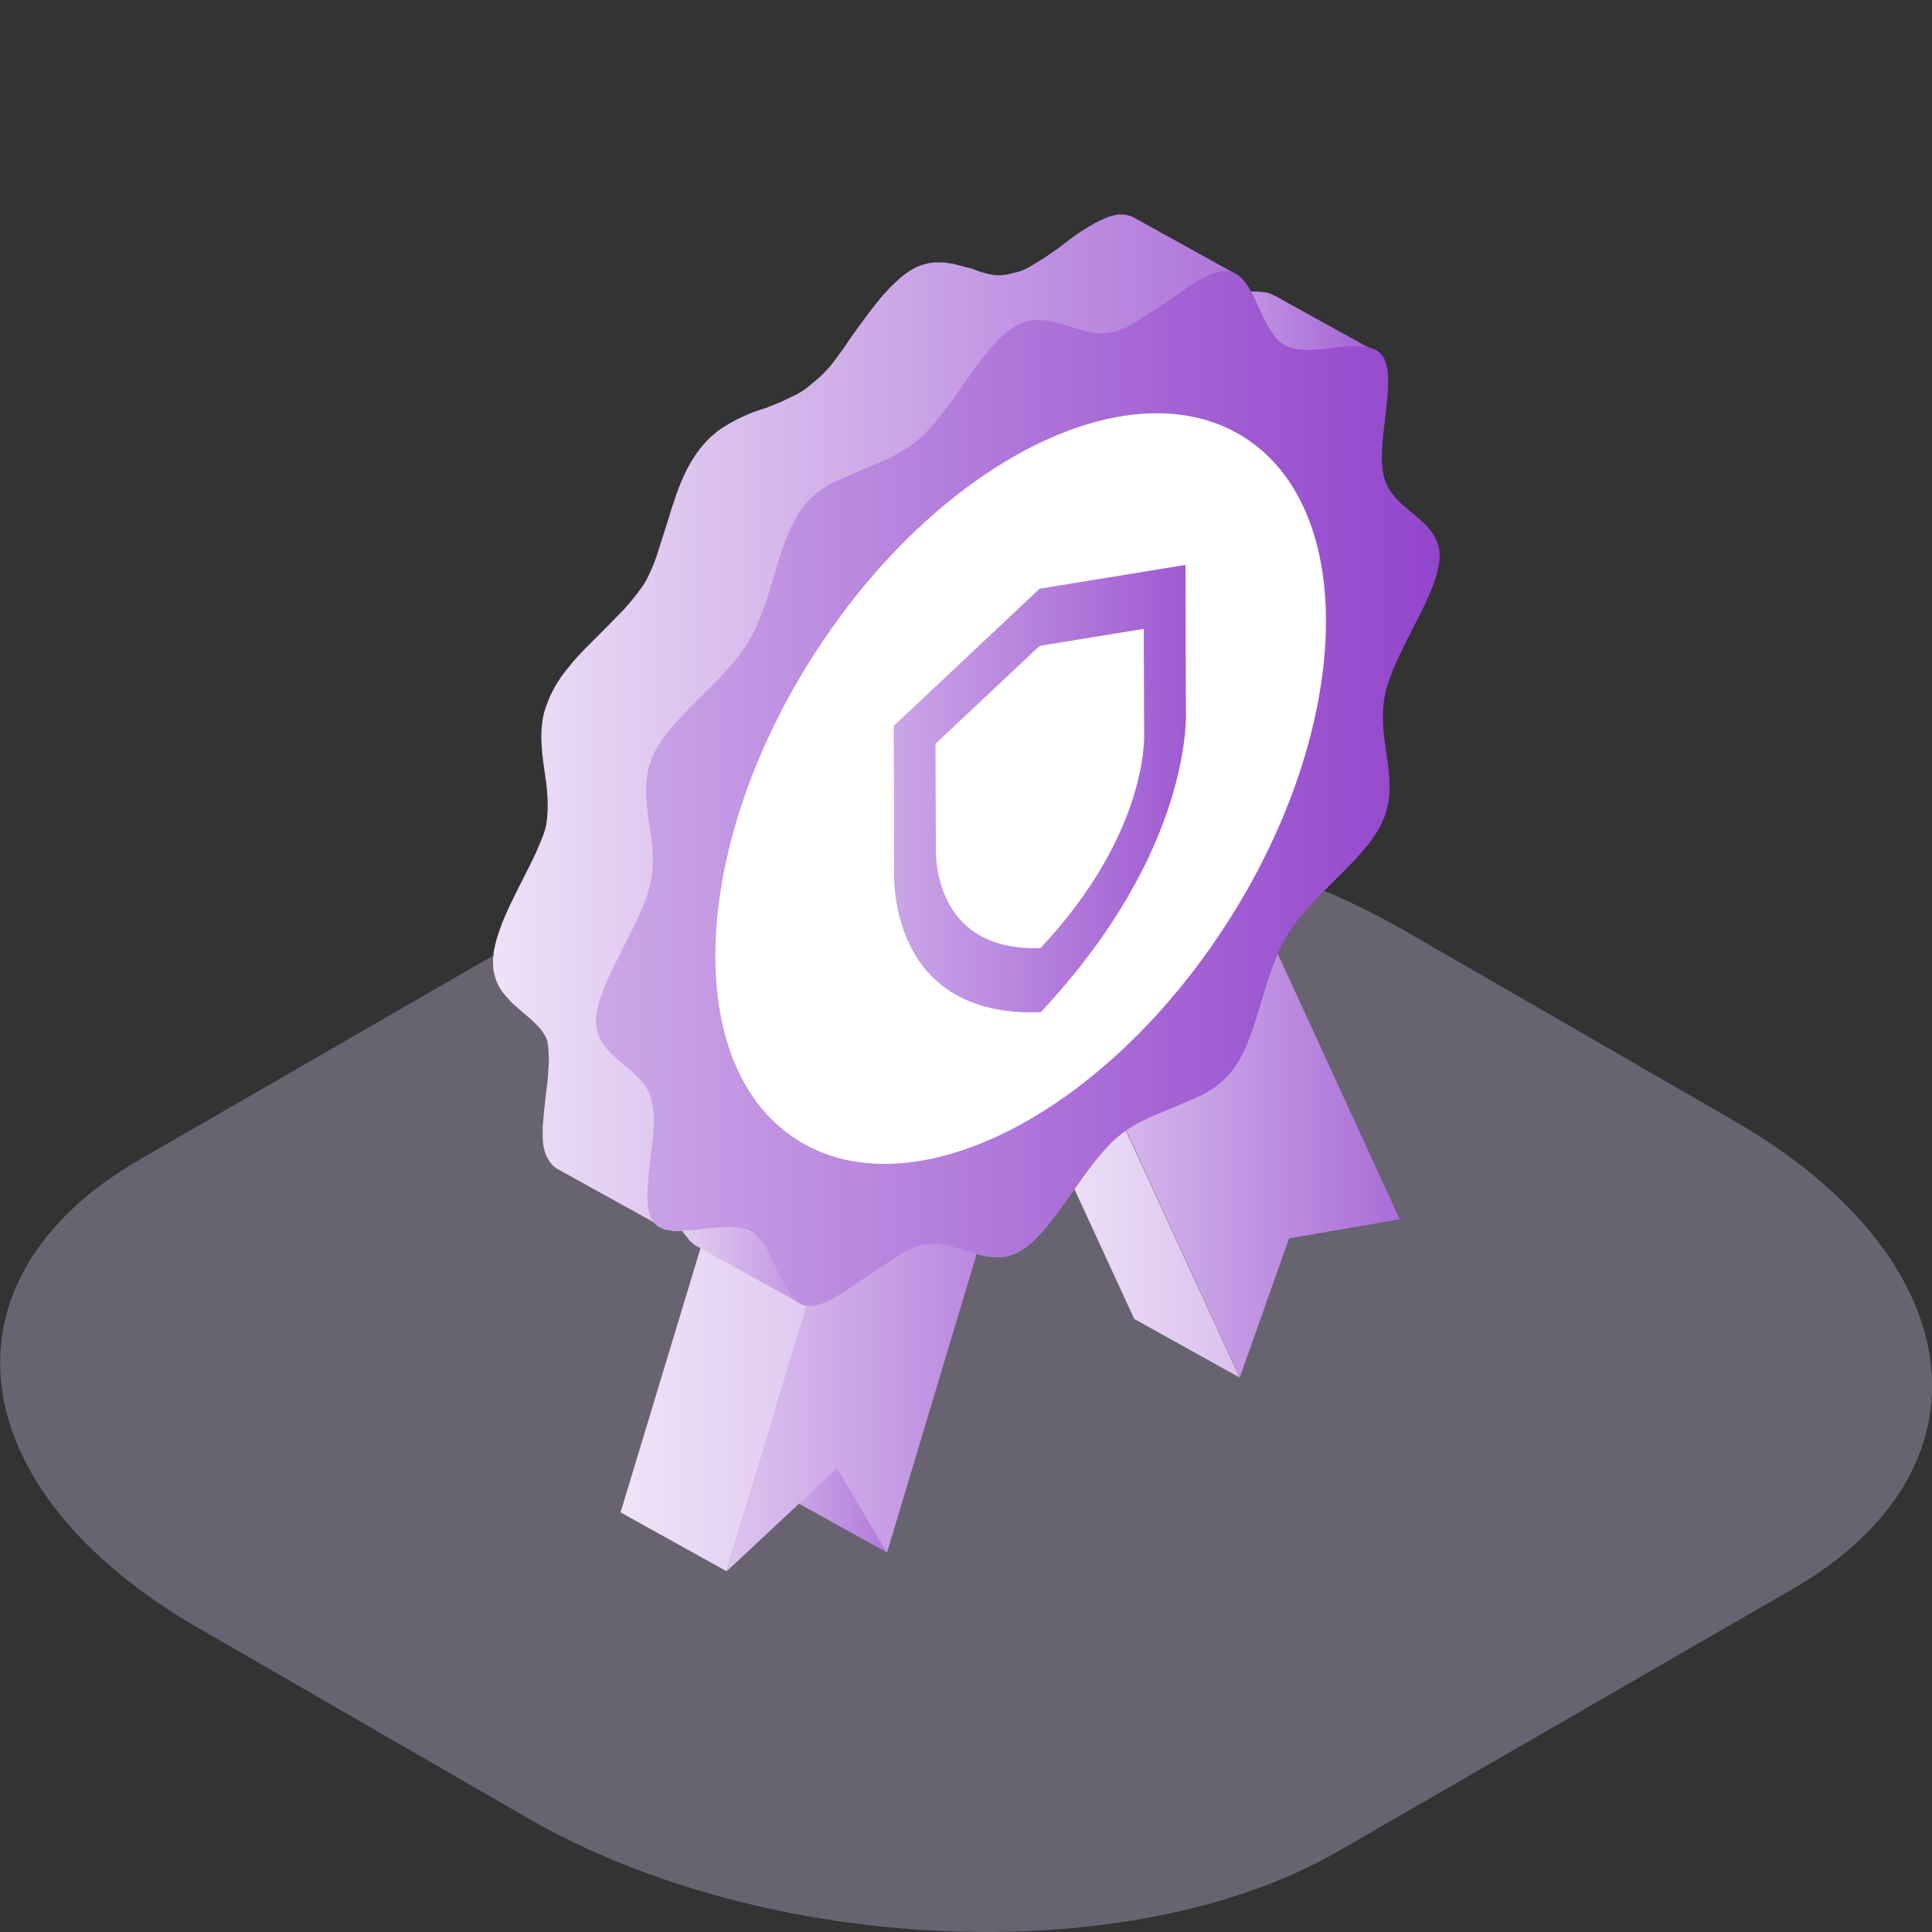
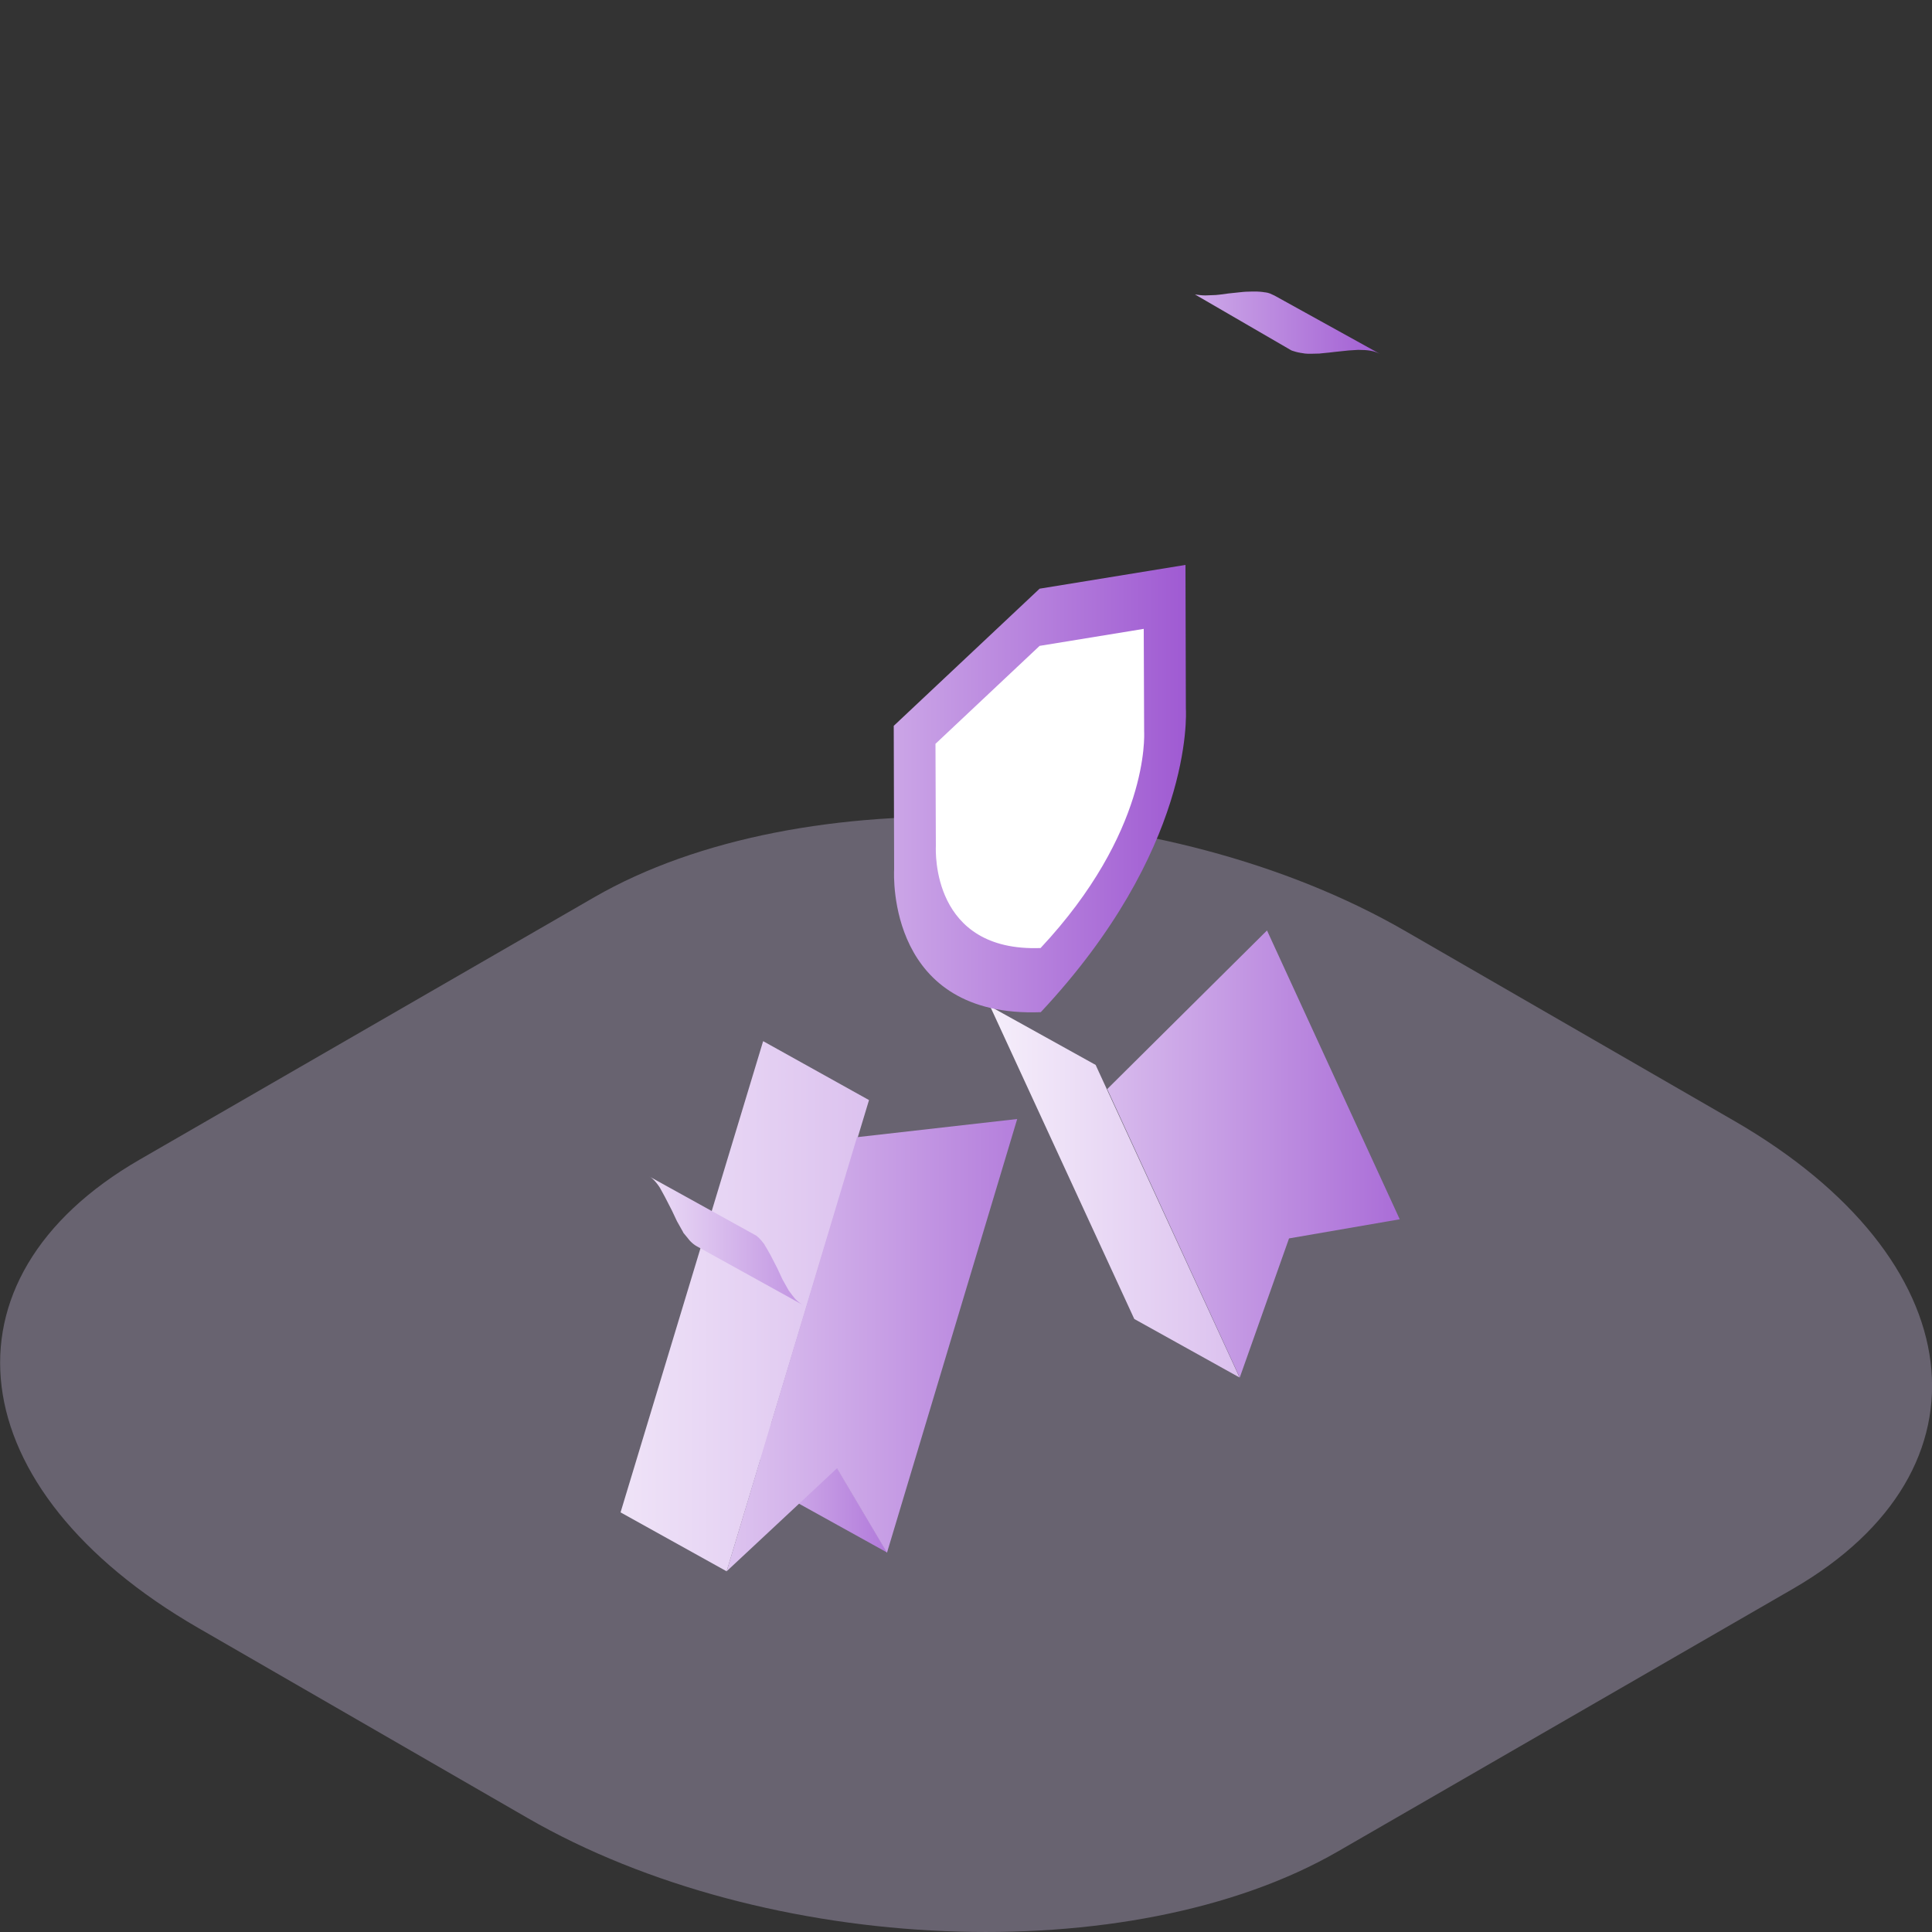
<svg xmlns="http://www.w3.org/2000/svg" xmlns:xlink="http://www.w3.org/1999/xlink" width="100" height="100" fill="none">
  <rect width="100%" height="100%" fill="#333333" stroke="none" />
  <g clip-path="url(#L)">
    <g clip-path="url(#M)">
      <path opacity=".3" d="M69.25 95.83l23.53-13.58c10.71-6.18 9.35-17.09-3.01-24.23l-17.05-9.84c-12.37-7.14-31.25-7.92-41.96-1.74L7.23 60.02c-10.71 6.18-9.35 17.09 3.01 24.23l17.05 9.84c12.36 7.14 31.25 7.92 41.96 1.74z" fill="#e3d4ff" />
      <path d="M56.71 55.12l-5.46-3.03 7.46 16.18 5.45 3.03-7.45-16.18z" fill="url(#A)" />
      <path d="M65.58 48.16l-8.27 8.21 6.86 14.93 2.55-7.2 5.73-.99-6.87-14.95z" fill="url(#B)" />
      <path d="M43 75.43l-5.54-3.07 2.92 4.93 5.54 3.07L43 75.43z" fill="url(#C)" />
-       <path d="M44.98 56.94l-5.48-3.05-7.38 24.39 5.49 3.05 7.37-24.39z" fill="url(#D)" />
+       <path d="M44.98 56.94l-5.48-3.05-7.38 24.39 5.49 3.05 7.37-24.39" fill="url(#D)" />
      <path d="M44.36 58.86l-6.75 22.47L43.32 76l2.59 4.37 6.74-22.45-8.29.94z" fill="url(#E)" />
      <path d="M66.83 18.13c.04.02.07.03.11.04.098.034.198.06.3.08.01 0 .03 0 .05.01.02 0 .05.01.07.01l.19.03c.09.01.18.01.27.01h.05l.42-.01c.03 0 .06-.01.09-.01l.2-.02.21-.02.25-.03.76-.08.48-.03h.07c.2 0 .39.01.57.04.19.03.36.09.51.17l-5.46-3.02-.24-.11c-.08-.03-.16-.05-.25-.06h-.02c-.08-.01-.16-.03-.24-.03-.1-.01-.2-.01-.31-.01h-.09l-.34.01c-.05 0-.09.01-.14.01l-.76.08-.45.06-.2.02-.51.02h-.05c-.16 0-.31-.02-.45-.04-.02 0-.05-.01-.07-.01l4.98 2.89z" fill="url(#F)" />
      <path d="M34.18 61.52c-.05-.09-.11-.17-.17-.25l-.09-.11c-.1-.11-.2-.21-.32-.27l5.46 3.02c.12.06.22.16.32.27.03.03.06.07.09.11s.07.08.1.13c.02.04.04.08.07.12l.23.4.37.72.26.56.32.57.21.28.12.15a1.76 1.76 0 0 0 .4.32l-5.46-3.02c-.15-.08-.28-.19-.4-.32l-.12-.15-.19-.23c-.01-.01-.02-.03-.02-.04l-.32-.57-.26-.55-.37-.72-.23-.42z" fill="url(#G)" />
-       <path d="M61.29 15.18c-.01.01-.03.02-.04.03l-.86.65c-.05.04-.11.08-.16.11l-.38.26-.29.2c-.02.01-.03.02-.05.03l-.4.25c-.09.06-.19.11-.28.16-.02.01-.04.02-.05.03-.03.02-.06.03-.09.05-.04.02-.07.04-.11.05l-.11.05c-.04.02-.07.03-.11.04l-.11.04-.11.03-.12.03-.14.03c-.36.07-.65.16-1.03.15-.43-.01-.86-.08-1.28-.21l-1.17-.41c-.58-.15-1.15-.05-1.67.24-.27.15-.54.35-.81.6-.26.24-.52.51-.77.8-.01.01-.02.03-.03.04-.2.23-.39.48-.58.74l-.88 1.19-.54.79c-.02.02-.03.05-.05.07l-.34.46c-.02.02-.03.04-.05.06-.01.01-.02.03-.03.04l-.11.14-.15.18-.13.15-.12.13-.12.12c-.04.04-.08.07-.11.11-.04.03-.07.07-.11.1l-.11.09c-.02.02-.05.04-.07.06a1.74 1.74 0 0 1-.14.12c-.04.03-.08.07-.13.11-.04.03-.07.06-.12.09l-.12.09c-.04.03-.08.05-.12.08-.04.02-.07.05-.11.07s-.07.04-.14.08l-.19.1-.32.16-.24.11-.13.06c-.03.01-.07.03-.1.04l-.64.26c-.29.08-.57.18-.86.29-.01.01-.03.01-.04.02-.29.12-.57.26-.86.41-.25.14-.53.31-.8.52-.26.21-.52.44-.74.72-.238.29-.449.601-.63.93a8.37 8.37 0 0 0-.48 1l-.36.99c-.01.04-.03.07-.04.11l-.32 1.02-.34 1.08-.19.57-.09.25-.09.23-.08.18-.07.16c-.02.05-.04.09-.07.14-.02.05-.05.09-.07.13-.02.05-.05.09-.08.14l-.09.16-.17.25-.25.33-.22.27-.23.27-.12.14c-.01.01-.02.03-.04.04-.04.04-.08.08-.11.13l-.34.36-.47.46-.23.22-.83.83-.76.83-.03.03c-.23.27-.45.56-.63.84-.01.02-.03.04-.04.06-.19.3-.36.61-.48.93-.15.34-.24.67-.3 1-.056.313-.083.631-.08.95a7.55 7.55 0 0 0 .05.83l.03.27.09.67.07.46.05.5.03.43.01.31v.28l-.01.24c-.002.07-.008.14-.02.21-.01.06-.01.12-.02.18-.01.05-.01.1-.02.16-.01.05-.02.09-.04.14a.88.88 0 0 1-.05.15l-.06.17-.07.19-.08.21c-.032.085-.069.169-.11.25l-.1.22c-.01.02-.01.03-.02.05s-.01.03-.02.05l-.22.46-.07.13-.47.93-.47.95-.09.18-.45 1.01-.33 1c-.22.93-.1 1.71.61 2.39.41.39.89.7 1.26 1.11.48.53.81 1.24.87 1.94 0 .05.01.1.01.18v.05l.01.27-.01.39c0 .11-.01.23-.02.34l-.03.32c0 .04-.01.07-.01.11v.06l-.07.59c0 .03-.01.06-.01.09l-.1.92c-.01.06-.01.11-.01.16l-.05.91c0 .3.02.59.09.84.06.25.16.48.3.66.11.16.24.27.4.36l-5.46-3.02c-.16-.09-.29-.2-.4-.36-.029-.029-.053-.063-.07-.1l-.09-.15a1.96 1.96 0 0 1-.06-.14c-.02-.04-.03-.09-.05-.13l-.04-.14-.03-.13c-.012-.049-.018-.099-.02-.15-.01-.05-.01-.11-.02-.16 0-.06-.01-.12-.01-.18v-.22-.24a3.65 3.65 0 0 1 .02-.33l.03-.33c0-.05.01-.11.01-.16 0-.03 0-.05.01-.07l.09-.84.09-.74c0-.04.01-.07.01-.11l.05-.7c.01-.24.01-.46-.01-.71a3.29 3.29 0 0 0-.07-.58c-.06-.15-.13-.29-.22-.42-.12-.18-.28-.35-.45-.51l-.13-.13-.53-.45-.55-.49c-.05-.05-.09-.11-.14-.17-.12-.13-.24-.25-.35-.42-.06-.09-.12-.19-.17-.29-.03-.07-.07-.14-.09-.21-.02-.04-.03-.09-.06-.17-.02-.05-.03-.1-.04-.15l-.03-.14c-.01-.04-.02-.09-.02-.13-.01-.04-.01-.08-.01-.13 0-.04-.01-.08-.01-.13v-.13-.11c0-.04 0-.08.01-.11 0-.04.01-.08.01-.12s.01-.08.01-.12c.01-.04.01-.09.02-.13l.03-.14.03-.15c0-.02.01-.04.02-.07s.01-.06.02-.09l.05-.17.06-.19.07-.21.08-.23c.01-.04.03-.07.05-.14.02-.04.03-.08.05-.12l.12-.29.17-.38.09-.19.09-.18.1-.21.37-.74.47-.93.31-.64c.01-.02.01-.03.02-.05l.29-.69c.085-.215.155-.435.21-.66a6.98 6.98 0 0 0 .07-1.38c-.02-.47-.08-.94-.15-1.38l-.07-.52c-.01-.05-.01-.1-.02-.15l-.03-.27-.02-.21-.02-.35-.01-.28v-.2c0-.06.01-.13.01-.19s.01-.12.01-.18c.01-.05.01-.11.02-.16s.01-.1.02-.15c0-.02.01-.04.01-.07 0-.02.01-.05.01-.07l.03-.14.03-.13c.01-.04.02-.08.04-.13.01-.04.02-.08.04-.12.01-.04.02-.08.04-.11.01-.04.03-.07.04-.11.01-.03.03-.07.04-.11.01-.02.02-.05.03-.07l.03-.08c.01-.03.03-.07.04-.1s.03-.07.05-.1.03-.07.05-.1l.06-.12c.02-.05.05-.09.07-.14l.13-.22.05-.08c.01-.02.03-.04.04-.06l.15-.23.22-.29.19-.23c.02-.03.05-.06.07-.09.01-.01.02-.02.03-.04.04-.04.07-.08.1-.12l.26-.29.39-.41.83-.83 1.16-1.18c.01-.01.02-.03.03-.04.362-.4.697-.824 1-1.27.25-.42.45-.89.64-1.42l.52-1.63.29-.94.03-.08c.01-.04.03-.07.04-.11l.11-.34.13-.36.12-.31.09-.21.09-.2.09-.19.09-.18.12-.22c.04-.08.09-.15.13-.22l.24-.37.16-.21.09-.11a.5.5 0 0 1 .07-.08.5.5 0 0 1 .07-.08c.02-.03.05-.05.07-.08s.05-.05.07-.08l.08-.08.09-.09c.03-.03.07-.06.11-.09s.08-.07.12-.1c.02-.02.04-.03.07-.06.02-.02.04-.03.06-.05.05-.04.1-.07.14-.1.05-.04.11-.07.16-.11l.18-.11.2-.12c.02-.01.03-.02.05-.03l.22-.12.29-.14.29-.13c.02-.01.05-.02.07-.03.01-.01.03-.01.04-.02l.18-.07.3-.11.31-.1c.03-.01.05-.01.08-.02l.74-.3.13-.06.75-.36a4.78 4.78 0 0 0 .5-.32l.38-.32c.192-.149.373-.313.54-.49a5.61 5.61 0 0 0 .49-.57c.01-.01.02-.03.03-.04l.44-.6.54-.79.88-1.19c.06-.07.11-.15.17-.22l.32-.4c.03-.04.06-.08.1-.11.01-.01.02-.03.03-.04.03-.04.06-.08.1-.11l.19-.21.17-.18.16-.15.16-.15.12-.11c.04-.04.09-.07.13-.11l.12-.09.11-.08.1-.07.1-.06c.03-.02.06-.04.12-.07.02-.01.05-.03.07-.04.03-.02.06-.03.09-.05a.3.3 0 0 1 .1-.04c.03-.01.07-.03.1-.04.01-.01.03-.01.06-.02.02-.01.03-.01.05-.02l.11-.03.12-.03c.04-.01.07-.02.13-.03.05-.01.1-.02.15-.02l.17-.02h.04.05.12c.06 0 .13 0 .19.01h.08c.04 0 .08.01.12.02l.3.04c.02 0 .03.01.04.01l.98.25c.157.069.317.129.48.18l.13.03a2.23 2.23 0 0 0 .37.09c.02 0 .04 0 .06.01.16.02.32.04.49.02.17-.01.35-.04.54-.1.132-.024.263-.057.39-.1a2.88 2.88 0 0 0 .49-.22l.78-.48c.1-.06.19-.13.28-.19l.55-.38c.04-.04.09-.07.13-.11l.34-.26.32-.23c.02-.02.05-.03.07-.05.01-.01.03-.02.05-.03l.19-.13.3-.19.29-.17c.02-.01.04-.02.07-.04.05-.03.11-.06.16-.08l.18-.09c.01-.01.03-.01.07-.03.03-.01.06-.03.09-.04l.14-.06c.04-.02.08-.03.17-.06.03-.01.05-.02.08-.02l.11-.03c.03-.01.07-.02.1-.02.03-.01.06-.01.1-.02.03 0 .06-.01.09-.01h.09.09c.03 0 .06.01.09.01s.06.01.1.02a1.31 1.31 0 0 1 .19.05c.08.03.16.06.24.11l5.46 3.02c-.16-.09-.33-.14-.52-.17a1.03 1.03 0 0 0-.35 0l-.4.09c-.13.04-.25.09-.41.16l-.38.19-.85.6z" fill="url(#H)" />
      <use xlink:href="#N" fill="url(#I)" />
      <use xlink:href="#N" fill="url(#J)" />
-       <path d="M63.581 47.669c6.396-10.037 6.767-21.241.829-25.025s-15.937 1.285-22.333 11.321-6.767 21.241-.829 25.025 15.937-1.285 22.333-11.321z" fill="#fff" />
      <path d="M53.81 30.47l-7.55 7.1.02 7.42c-.02.38-.31 7.7 7.59 7.4 7.86-8.4 7.53-15.37 7.51-15.73l-.02-7.42-7.55 1.23z" fill="url(#K)" />
      <path d="M53.81 33.43l-5.39 5.07.02 5.29c-.01.27-.22 5.49 5.42 5.28 5.61-6 5.37-10.97 5.36-11.23l-.02-5.29-5.39.88z" fill="#fff" />
    </g>
  </g>
  <defs>
    <linearGradient id="A" x1="46.644" y1="61.696" x2="108.417" y2="61.696" xlink:href="#O">
      <stop stop-color="#fff" />
      <stop offset=".22" stop-color="#e3cef2" />
      <stop offset=".761" stop-color="#9f5ad2" />
      <stop offset="1" stop-color="#842bc5" />
    </linearGradient>
    <linearGradient id="B" x1="44.376" y1="59.732" x2="86.095" y2="59.732" xlink:href="#O">
      <stop stop-color="#fff" />
      <stop offset=".22" stop-color="#e3cef2" />
      <stop offset=".761" stop-color="#9f5ad2" />
      <stop offset="1" stop-color="#842bc5" />
    </linearGradient>
    <linearGradient id="C" x1="31.857" y1="76.359" x2="54.806" y2="76.359" xlink:href="#O">
      <stop stop-color="#fff" />
      <stop offset=".22" stop-color="#e3cef2" />
      <stop offset=".761" stop-color="#9f5ad2" />
      <stop offset="1" stop-color="#842bc5" />
    </linearGradient>
    <linearGradient id="D" x1="21.876" y1="67.609" x2="104.618" y2="67.609" xlink:href="#O">
      <stop stop-color="#fff" />
      <stop offset=".22" stop-color="#e3cef2" />
      <stop offset=".761" stop-color="#9f5ad2" />
      <stop offset="1" stop-color="#842bc5" />
    </linearGradient>
    <linearGradient id="E" x1="25.208" y1="69.626" x2="71.751" y2="69.626" xlink:href="#O">
      <stop stop-color="#fff" />
      <stop offset=".22" stop-color="#e3cef2" />
      <stop offset=".761" stop-color="#9f5ad2" />
      <stop offset="1" stop-color="#842bc5" />
    </linearGradient>
    <linearGradient id="F" x1="51.03" y1="16.702" x2="78.604" y2="16.702" xlink:href="#O">
      <stop stop-color="#fff" />
      <stop offset=".22" stop-color="#e3cef2" />
      <stop offset=".761" stop-color="#9f5ad2" />
      <stop offset="1" stop-color="#842bc5" />
    </linearGradient>
    <linearGradient id="G" x1="30.152" y1="64.209" x2="53.425" y2="64.209" xlink:href="#O">
      <stop stop-color="#fff" />
      <stop offset=".22" stop-color="#e3cef2" />
      <stop offset=".761" stop-color="#9f5ad2" />
      <stop offset="1" stop-color="#842bc5" />
    </linearGradient>
    <linearGradient id="H" x1="15.333" y1="37.386" x2="92.091" y2="37.386" xlink:href="#O">
      <stop stop-color="#fff" />
      <stop offset=".22" stop-color="#e3cef2" />
      <stop offset=".761" stop-color="#9f5ad2" />
      <stop offset="1" stop-color="#842bc5" />
    </linearGradient>
    <linearGradient id="I" x1="30.836" y1="40.82" x2="74.488" y2="40.82" xlink:href="#O">
      <stop stop-color="#fff" />
      <stop offset=".22" stop-color="#e3cef2" />
      <stop offset=".761" stop-color="#9f5ad2" />
      <stop offset="1" stop-color="#842bc5" />
    </linearGradient>
    <linearGradient id="J" x1="-6.518" y1="40.82" x2="87.039" y2="40.82" xlink:href="#O">
      <stop stop-color="#fff" />
      <stop offset=".22" stop-color="#e3cef2" />
      <stop offset=".761" stop-color="#9f5ad2" />
      <stop offset="1" stop-color="#842bc5" />
    </linearGradient>
    <linearGradient id="K" x1="28.475" y1="40.82" x2="71.818" y2="40.82" xlink:href="#O">
      <stop stop-color="#fff" />
      <stop offset=".22" stop-color="#e3cef2" />
      <stop offset=".761" stop-color="#9f5ad2" />
      <stop offset="1" stop-color="#842bc5" />
    </linearGradient>
    <clipPath id="L">
      <path fill="#fff" d="M0 0h100v100H0z" />
    </clipPath>
    <clipPath id="M">
      <path fill="#fff" d="M0 0h100v100H0z" />
    </clipPath>
-     <path id="N" d="M52.59 16.85c-.96.53-1.87 1.84-2.76 3.1-.74 1.05-1.51 2.14-2.32 2.83-.33.27-.67.5-1.03.69-.58.32-1.18.56-1.78.8l-1.68.75c-.5.28-.95.61-1.33 1.06-.8.95-1.21 2.31-1.64 3.75-.35 1.18-.71 2.39-1.32 3.39-.62 1.02-1.54 1.93-2.43 2.81-1.08 1.08-2.12 2.09-2.57 3.22-.45 1.12-.3 2.23-.13 3.41.15.97.29 1.98.06 3.04-.21 1.02-.82 2.19-1.39 3.32-.71 1.37-1.43 2.79-1.43 3.83 0 1.06.74 1.67 1.44 2.26.59.49 1.2.99 1.42 1.77.24.81.1 1.98-.04 3.1-.16 1.36-.31 2.63.15 3.25.46.63 1.49.5 2.58.38.89-.1 1.82-.21 2.44.13.61.33.98 1.14 1.34 1.93.44.96.86 1.86 1.66 1.93.39.03.84-.14 1.34-.41.52-.29 1.09-.69 1.68-1.11l1.78-1.17c.35-.2.7-.35 1.03-.44.81-.2 1.58.03 2.33.27.89.28 1.81.57 2.77.04s1.87-1.84 2.76-3.1c.74-1.05 1.5-2.13 2.32-2.83.33-.28.68-.51 1.03-.7.58-.32 1.18-.55 1.77-.79l1.68-.74c.5-.28.95-.61 1.34-1.07.8-.95 1.21-2.32 1.63-3.74.35-1.18.72-2.39 1.33-3.4.62-1.02 1.54-1.93 2.42-2.81 1.09-1.08 2.12-2.09 2.58-3.24.45-1.11.3-2.22.13-3.39-.14-.97-.29-1.98-.06-3.04.21-1.02.82-2.19 1.39-3.32.71-1.37 1.43-2.79 1.43-3.84s-.74-1.66-1.45-2.24c-.58-.49-1.19-.99-1.41-1.78-.24-.81-.1-1.98.04-3.1.16-1.36.31-2.63-.15-3.25-.47-.62-1.49-.5-2.59-.38-.88.1-1.81.21-2.43-.13s-.99-1.14-1.35-1.92c-.43-.97-.85-1.86-1.65-1.93-.39-.03-.84.14-1.34.41-.52.29-1.09.69-1.68 1.11l-1.78 1.17c-.35.2-.7.35-1.03.44-.82.21-1.58-.03-2.33-.27-.89-.28-1.81-.58-2.77-.05z" />
    <linearGradient id="O" gradientUnits="userSpaceOnUse" />
  </defs>
</svg>